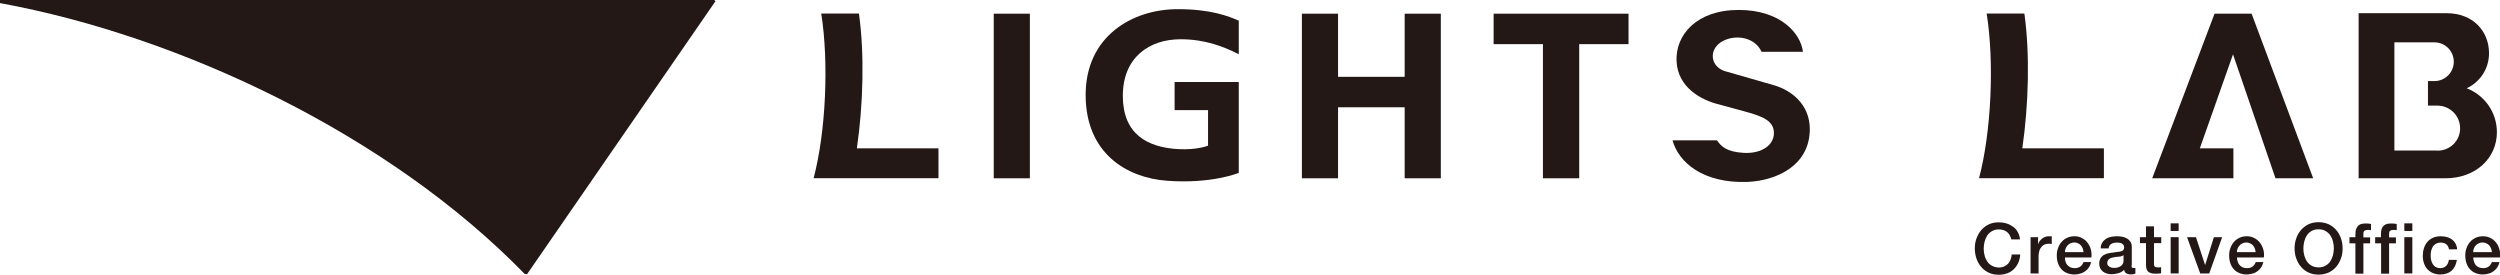
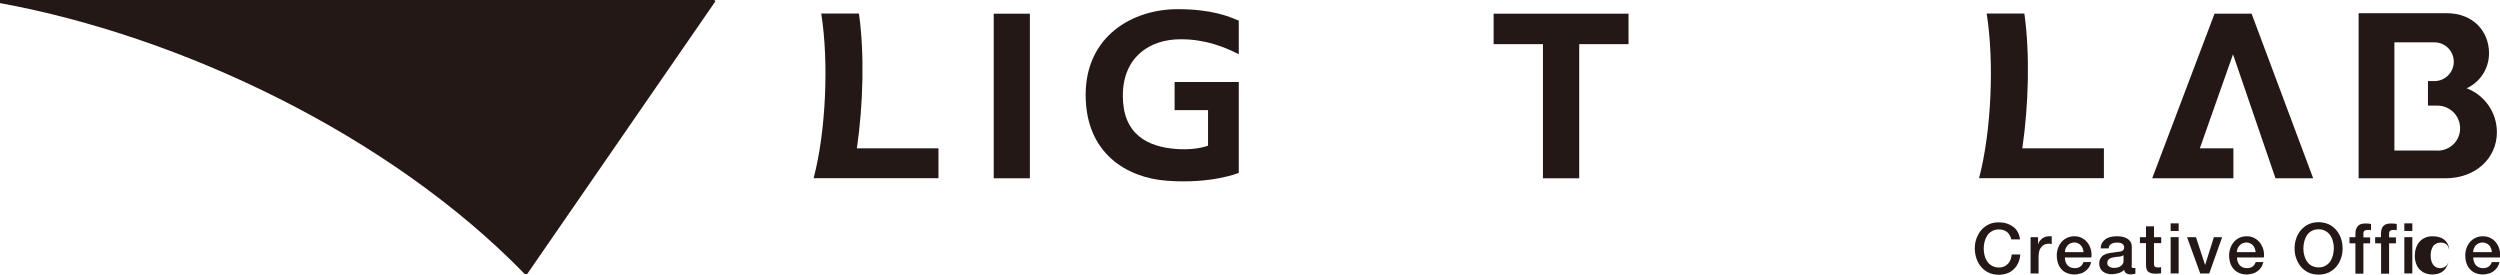
<svg xmlns="http://www.w3.org/2000/svg" id="_イラスト" data-name="イラスト" viewBox="0 0 193.64 21.27">
  <defs>
    <style>
      .cls-1 {
        fill: #231815;
      }
    </style>
  </defs>
  <g>
    <g>
      <path class="cls-1" d="M79.77,1.06v12.75h-2.8V1.06h2.8Z" />
-       <path class="cls-1" d="M103.64,1.06v4.89h5.16V1.06h2.8v12.75h-2.8v-5.5h-5.16v5.5h-2.8V1.06h2.8Z" />
      <path class="cls-1" d="M115.69,3.42V1.06h10.45v2.36h-3.82v10.39h-2.81V3.42h-3.82Z" />
    </g>
    <g>
      <path class="cls-1" d="M155.79,18.54c-.03-.11-.07-.22-.12-.31-.05-.1-.11-.17-.19-.24-.08-.07-.17-.12-.28-.16-.11-.04-.23-.06-.37-.06-.21,0-.38.04-.53.13-.15.08-.27.19-.37.33-.09.14-.16.3-.21.48-.04.18-.07.35-.07.54s.02.36.07.54c.04.18.12.33.21.47.1.14.21.25.37.33.15.08.33.13.53.13.16,0,.29-.03.4-.08.12-.05.21-.12.3-.21.09-.09.15-.2.2-.32.04-.12.08-.25.09-.4h.66c-.01.23-.07.44-.15.64-.09.19-.2.36-.35.5-.14.14-.31.25-.51.32-.2.07-.41.11-.65.11-.29,0-.55-.05-.78-.16-.23-.11-.42-.25-.58-.44-.16-.18-.28-.4-.37-.65-.08-.24-.13-.51-.13-.78s.04-.54.13-.78c.09-.24.21-.46.37-.65.16-.18.35-.33.58-.44.23-.11.49-.16.78-.16.22,0,.42.03.61.09.19.06.36.15.51.26.15.11.27.25.35.41.09.16.15.35.17.56h-.68Z" />
      <path class="cls-1" d="M157.28,18.37h.58v.54h.01c.02-.07.05-.15.1-.22.06-.07.12-.14.19-.2.07-.06.16-.11.25-.14.09-.04.18-.05.28-.05.07,0,.12,0,.15,0,.03,0,.06,0,.08,0v.6s-.09,0-.13-.02c-.04,0-.09,0-.13,0-.1,0-.2.02-.3.06-.09.04-.17.1-.24.19-.07.08-.13.18-.16.3s-.06.26-.06.41v1.34h-.62v-2.81Z" />
      <path class="cls-1" d="M159.94,19.94c0,.11.01.21.04.31s.08.19.14.27c.06.07.14.13.23.18.09.04.21.07.34.07.18,0,.32-.04.44-.12.11-.08.19-.19.25-.35h.59c-.03.15-.09.29-.17.41-.08.12-.18.22-.29.3-.11.08-.24.15-.38.18-.14.04-.28.07-.44.07-.22,0-.42-.04-.59-.11-.17-.07-.32-.17-.43-.3-.12-.13-.21-.29-.27-.47-.06-.18-.09-.38-.09-.6,0-.2.03-.39.1-.57.06-.18.15-.33.27-.47.12-.14.26-.24.43-.32.17-.08.35-.12.56-.12.22,0,.42.04.59.14.18.09.32.21.44.37s.2.33.25.52c.05.2.07.4.04.61h-2.06ZM161.38,19.53c0-.1-.03-.19-.06-.28-.03-.09-.08-.17-.14-.24-.06-.07-.13-.12-.21-.16-.09-.04-.18-.07-.29-.07s-.21.02-.3.06c-.09.04-.16.09-.23.16-.06.07-.11.15-.15.24-.04.09-.06.19-.06.29h1.44Z" />
      <path class="cls-1" d="M165.1,20.55c0,.08,0,.13.03.16.02.03.06.05.12.05h.06s.06,0,.09,0v.43s-.05.01-.08.03c-.04,0-.07.01-.11.02-.04,0-.07.01-.11.01-.04,0-.07,0-.09,0-.13,0-.23-.03-.32-.08s-.14-.14-.16-.27c-.12.12-.27.21-.45.26-.18.05-.35.08-.52.08-.13,0-.25-.02-.36-.05-.12-.04-.22-.08-.31-.15-.09-.07-.15-.15-.21-.25-.05-.1-.08-.23-.08-.36,0-.17.03-.31.1-.42.06-.11.15-.19.25-.26.1-.06.22-.1.35-.13.13-.03.26-.05.39-.06.11-.02.22-.04.32-.05.1,0,.19-.02.27-.04.08-.02.14-.05.18-.1.04-.04.07-.11.07-.2s-.02-.15-.06-.2c-.04-.05-.08-.09-.14-.12s-.12-.04-.18-.05c-.07,0-.13-.01-.2-.01-.17,0-.32.04-.43.11-.11.07-.18.18-.19.34h-.62c0-.18.05-.33.13-.46.08-.12.18-.21.29-.29.12-.07.25-.12.4-.15.15-.03.3-.04.46-.04.14,0,.27.01.41.04.13.03.25.07.36.14.11.06.19.15.26.25.06.1.1.23.1.38v1.45ZM164.48,19.77c-.1.06-.21.1-.35.11-.14,0-.28.03-.41.05-.07.01-.13.03-.19.05-.06.02-.12.04-.16.08-.05.03-.09.08-.11.13-.03.06-.04.13-.04.2,0,.07.02.13.06.18.04.04.09.08.14.11.06.03.12.04.18.06.07.01.13.01.18.01.07,0,.14,0,.22-.03.08-.01.16-.04.23-.09.07-.04.13-.1.18-.17.05-.07.07-.15.07-.25v-.46Z" />
      <path class="cls-1" d="M165.75,18.37h.47v-.84h.62v.84h.56v.46h-.56v1.5c0,.07,0,.12,0,.17,0,.05.02.09.04.12.02.03.05.06.09.07.04.01.09.02.16.02.04,0,.09,0,.13,0,.04,0,.09,0,.13-.02v.48c-.07,0-.14.01-.2.02s-.13.01-.2.01c-.16,0-.3-.01-.39-.05-.1-.03-.18-.07-.23-.13-.06-.06-.1-.13-.12-.23-.02-.09-.03-.19-.03-.31v-1.65h-.47v-.46Z" />
      <path class="cls-1" d="M168.13,17.3h.62v.59h-.62v-.59ZM168.13,18.37h.62v2.81h-.62v-2.81Z" />
      <path class="cls-1" d="M169.42,18.37h.67l.71,2.16h0l.68-2.16h.64l-1,2.81h-.7l-1.02-2.81Z" />
      <path class="cls-1" d="M173.27,19.94c0,.11.01.21.05.31.03.1.07.19.14.27.06.07.14.13.23.18.1.04.21.07.34.07.18,0,.33-.04.44-.12.11-.08.19-.19.25-.35h.59c-.04.15-.09.29-.17.41-.08.12-.18.22-.29.3-.11.08-.24.15-.38.18-.14.04-.29.07-.44.07-.22,0-.41-.04-.58-.11-.17-.07-.32-.17-.43-.3-.12-.13-.21-.29-.27-.47-.06-.18-.09-.38-.09-.6,0-.2.03-.39.1-.57.06-.18.15-.33.27-.47.12-.14.26-.24.43-.32.16-.08.35-.12.56-.12s.42.04.59.14c.18.09.32.21.44.37.12.15.2.33.26.52.05.2.07.4.04.61h-2.06ZM174.71,19.53c0-.1-.03-.19-.06-.28-.03-.09-.08-.17-.14-.24-.06-.07-.13-.12-.22-.16-.08-.04-.18-.07-.28-.07-.11,0-.21.02-.3.06-.09.04-.17.09-.23.16-.07.07-.12.15-.16.24-.04.09-.06.19-.06.29h1.44Z" />
      <path class="cls-1" d="M179.59,17.21c.29,0,.55.06.78.16.23.11.42.26.58.44.16.18.28.4.37.65.09.25.13.51.13.78s-.04.54-.13.78c-.09.25-.21.46-.37.65-.16.18-.35.33-.58.44-.23.1-.49.16-.78.16s-.55-.05-.78-.16c-.23-.11-.42-.25-.58-.44-.16-.18-.28-.4-.37-.65-.09-.24-.13-.51-.13-.78s.04-.54.13-.78c.08-.24.21-.46.37-.65.16-.18.35-.33.58-.44.23-.11.49-.16.78-.16ZM179.59,17.76c-.21,0-.39.04-.54.13-.15.08-.27.19-.36.33-.1.14-.16.3-.21.48-.04.18-.07.35-.07.54s.02.36.07.54c.05.18.11.33.21.47.09.14.21.25.36.33.15.08.33.13.54.13s.38-.04.53-.13c.15-.08.27-.19.37-.33.09-.14.16-.3.21-.47.04-.18.07-.36.07-.54s-.02-.37-.07-.54c-.04-.18-.12-.34-.21-.48-.1-.14-.22-.25-.37-.33-.15-.09-.33-.13-.53-.13Z" />
      <path class="cls-1" d="M181.98,18.37h.46v-.23c0-.18.02-.32.07-.43s.1-.19.17-.25c.07-.06.16-.1.25-.12.09-.02.19-.03.29-.03.2,0,.34.01.43.04v.48s-.08-.02-.13-.02c-.04,0-.1,0-.16,0-.08,0-.15.02-.21.06-.06.04-.09.12-.09.23v.29h.52v.46h-.52v2.35h-.62v-2.35h-.46v-.46Z" />
      <path class="cls-1" d="M183.96,18.37h.46v-.23c0-.18.02-.32.06-.43.04-.11.1-.19.18-.25.07-.06.15-.1.25-.12.09-.02.19-.03.29-.03.2,0,.34.01.44.04v.48s-.08-.02-.13-.02c-.04,0-.1,0-.16,0-.08,0-.15.02-.21.06-.06.04-.09.12-.09.23v.29h.53v.46h-.53v2.35h-.62v-2.35h-.46v-.46Z" />
      <path class="cls-1" d="M186.23,17.3h.62v.59h-.62v-.59ZM186.23,18.37h.62v2.81h-.62v-2.81Z" />
-       <path class="cls-1" d="M189.69,19.31c-.03-.17-.1-.3-.21-.39-.12-.09-.26-.13-.43-.13-.08,0-.17.01-.26.04-.09.03-.17.08-.25.15-.08.07-.14.18-.19.31-.05.13-.08.3-.08.52,0,.12.01.23.04.35.03.12.07.22.13.31.06.09.13.16.23.22.1.05.21.08.34.08.18,0,.33-.06.45-.17.12-.11.19-.27.22-.47h.62c-.06.37-.2.65-.41.84-.22.19-.51.29-.87.29-.22,0-.41-.04-.58-.11-.17-.07-.31-.18-.43-.3-.12-.13-.2-.28-.26-.46-.06-.18-.09-.37-.09-.58s.03-.41.09-.59c.06-.18.14-.34.26-.48.12-.14.26-.24.43-.32.17-.08.37-.12.61-.12.16,0,.32.02.47.06.15.04.28.1.39.18.11.08.21.19.28.32.07.13.12.28.13.45h-.62Z" />
+       <path class="cls-1" d="M189.69,19.31c-.03-.17-.1-.3-.21-.39-.12-.09-.26-.13-.43-.13-.08,0-.17.01-.26.04-.09.03-.17.08-.25.15-.08.07-.14.18-.19.31-.05.13-.08.3-.08.52,0,.12.01.23.04.35.03.12.07.22.13.31.06.09.13.16.23.22.1.05.21.08.34.08.18,0,.33-.06.45-.17.12-.11.19-.27.22-.47c-.06.37-.2.65-.41.84-.22.19-.51.29-.87.29-.22,0-.41-.04-.58-.11-.17-.07-.31-.18-.43-.3-.12-.13-.2-.28-.26-.46-.06-.18-.09-.37-.09-.58s.03-.41.09-.59c.06-.18.14-.34.26-.48.12-.14.26-.24.43-.32.17-.08.37-.12.61-.12.16,0,.32.02.47.06.15.04.28.1.39.18.11.08.21.19.28.32.07.13.12.28.13.45h-.62Z" />
      <path class="cls-1" d="M191.57,19.94c0,.11.01.21.05.31.03.1.07.19.13.27.06.07.14.13.24.18.09.04.21.07.33.07.18,0,.33-.04.44-.12.11-.08.19-.19.25-.35h.59c-.03.15-.09.29-.17.41-.08.12-.18.22-.29.3-.11.08-.24.15-.38.18-.14.04-.28.07-.44.07-.22,0-.41-.04-.58-.11-.17-.07-.31-.17-.43-.3-.12-.13-.21-.29-.27-.47-.06-.18-.09-.38-.09-.6,0-.2.03-.39.1-.57.06-.18.15-.33.27-.47.12-.14.26-.24.43-.32.17-.08.35-.12.56-.12.22,0,.42.04.6.14.18.09.32.21.44.37.12.15.2.33.25.52.05.2.07.4.04.61h-2.06ZM193.01,19.53c0-.1-.03-.19-.06-.28-.04-.09-.08-.17-.14-.24-.06-.07-.13-.12-.22-.16-.09-.04-.18-.07-.29-.07s-.21.02-.3.06c-.09.04-.16.09-.23.16-.07.07-.12.15-.15.24-.04.09-.06.19-.06.29h1.44Z" />
    </g>
    <path class="cls-1" d="M191.05,6.84c1.03-.47,1.74-1.5,1.74-2.72,0-1.65-1.18-3.1-3.31-3.1h-6.79v12.79h6.72c2.34,0,3.99-1.55,3.99-3.57,0-1.56-.98-2.89-2.36-3.41ZM188.8,11.66h-3.34V3.28h3.1c.83,0,1.5.67,1.5,1.5s-.67,1.5-1.5,1.5h-.5v1.9h.73c.97,0,1.76.78,1.76,1.76s-.79,1.73-1.76,1.73Z" />
-     <path class="cls-1" d="M133.78,5.56l3.58,1.03c1.34.37,2.82,1.46,2.82,3.41,0,2.84-2.61,4-4.82,4.09-3.43.13-5.35-1.51-5.81-3.22h3.44c.31.44.7.89,2.06.97,1.39.08,2.35-.59,2.35-1.53s-.85-1.27-1.98-1.6l-2.23-.61c-1.41-.33-3.24-1.32-3.33-3.36-.1-2,1.52-3.97,4.81-3.97s4.81,1.85,4.98,3.24h-3.21c-.49-1.1-1.95-1.38-3-.83-1.15.61-1.01,2.07.33,2.38Z" />
    <path class="cls-1" d="M93.57,11.3v-2.77h-2.59v-2.18h4.97v7.04s-2.08.87-5.56.61c-3.12-.23-6.3-2.12-6.3-6.65s3.6-6.64,7.13-6.64c2.63,0,3.96.56,4.73.89h0v2.6c-1.12-.57-2.59-1.16-4.5-1.16-2.44,0-4.48,1.41-4.48,4.38s1.89,3.99,4.28,4.13c1.51.08,2.32-.27,2.32-.27Z" />
    <path class="cls-1" d="M66.37,11.49c.49-3.37.6-7.31.16-10.44h-2.92c.6,3.78.36,9.15-.59,12.75h9.67v-2.31h-6.32Z" />
    <path class="cls-1" d="M156.64,11.49c.49-3.37.6-7.31.16-10.44h-2.92c.6,3.78.36,9.15-.59,12.75h9.67v-2.31h-6.33Z" />
    <polygon class="cls-1" points="174.4 1.06 171.53 1.06 166.7 13.81 172.99 13.81 172.99 11.49 170.39 11.49 172.96 4.21 176.25 13.81 179.17 13.81 174.4 1.06" />
  </g>
  <path class="cls-1" d="M0,0v.24c14,2.56,30.16,10.2,40.65,20.99h.18L55.42.09l-.1-.09H0Z" />
</svg>